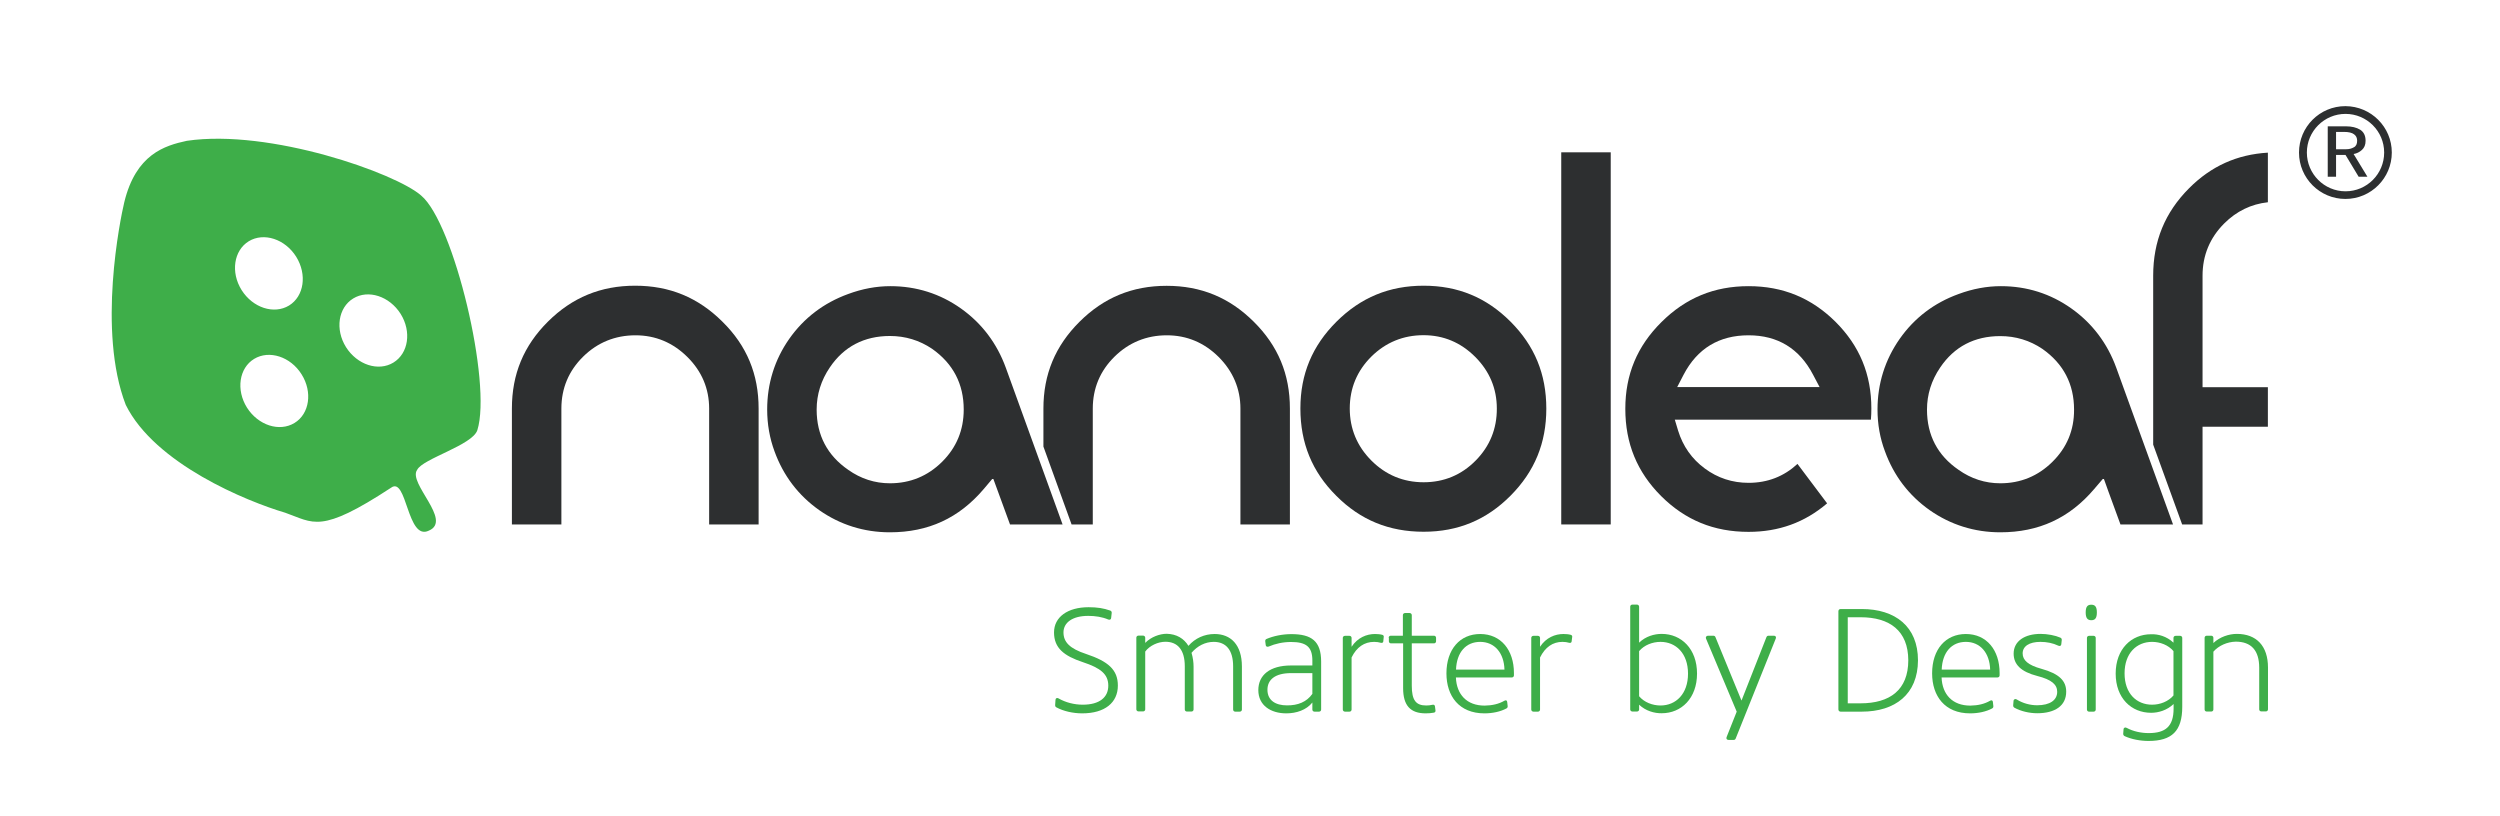
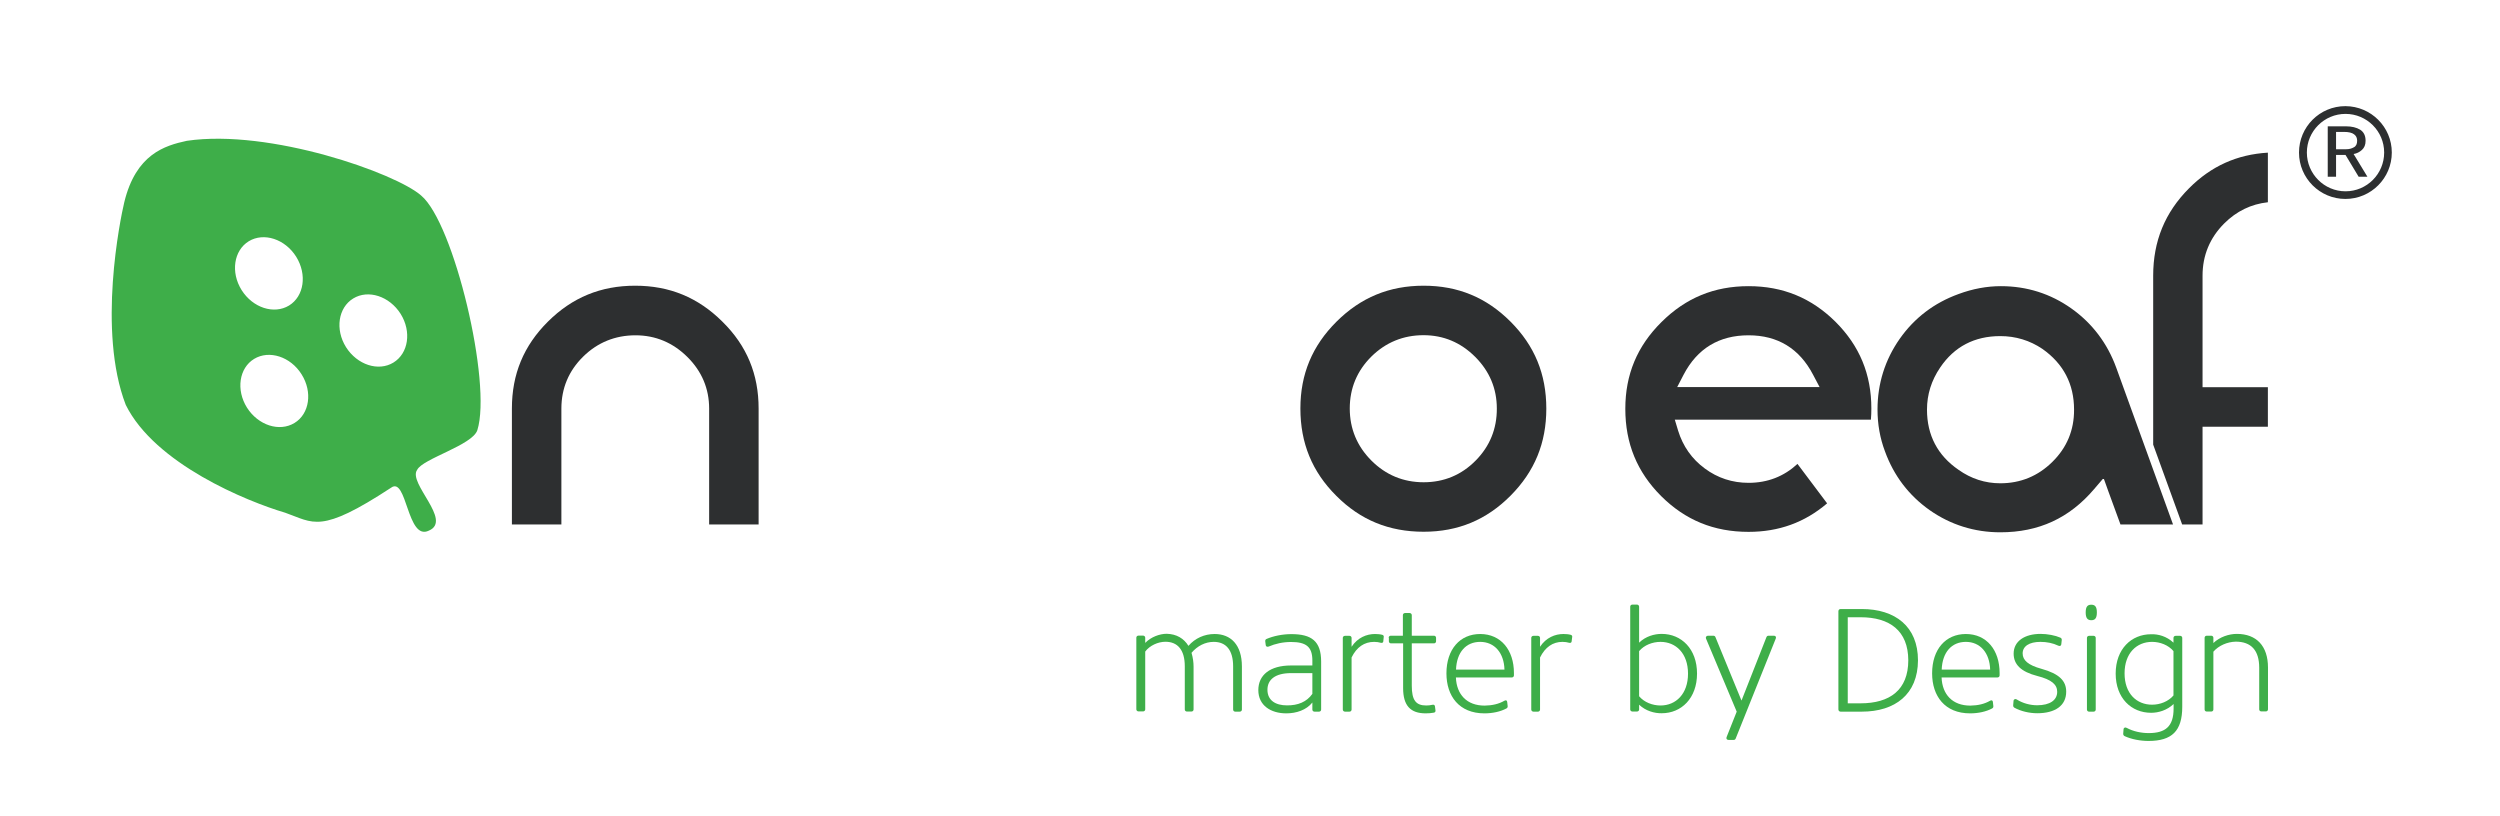
<svg xmlns="http://www.w3.org/2000/svg" version="1.1" id="Layer_1" x="0px" y="0px" viewBox="0 0 219.28 71.55" style="enable-background:new 0 0 219.28 71.55;" xml:space="preserve">
  <style type="text/css">
	.st0{fill:#2D2F30;}
	.st1{fill:#3EAE49;}
</style>
  <path class="st0" d="M55.71,25.06c-3.01,0-5.52,1.03-7.65,3.15c-2.13,2.12-3.16,4.61-3.16,7.62V46h4.34V35.84  c0-1.78,0.64-3.31,1.91-4.56c1.26-1.24,2.81-1.87,4.59-1.87c1.75,0,3.28,0.64,4.55,1.9c1.27,1.26,1.91,2.78,1.91,4.53V46h4.34V35.84  c0-3.01-1.03-5.51-3.17-7.62C61.23,26.09,58.73,25.06,55.71,25.06" />
  <path class="st0" d="M132.49,28.21c-2.12-2.12-4.61-3.15-7.62-3.15c-3.01,0-5.51,1.03-7.64,3.15c-2.13,2.12-3.17,4.61-3.17,7.62  c0,3.04,1.03,5.55,3.15,7.66c2.11,2.12,4.62,3.15,7.66,3.15c3.02,0,5.51-1.04,7.62-3.16c2.12-2.13,3.14-4.63,3.14-7.64  C135.63,32.82,134.61,30.33,132.49,28.21 M129.43,40.4c-1.24,1.26-2.78,1.9-4.56,1.9c-1.78,0-3.32-0.64-4.58-1.9  c-1.26-1.26-1.9-2.8-1.9-4.57c0-1.78,0.64-3.31,1.9-4.56c1.26-1.24,2.8-1.87,4.57-1.87c1.75,0,3.27,0.64,4.53,1.9  c1.26,1.26,1.9,2.78,1.9,4.53C131.3,37.61,130.67,39.15,129.43,40.4" />
-   <rect x="136.94" y="13.36" class="st0" width="4.34" height="32.64" />
  <path class="st0" d="M153.37,25.1c-3.01,0-5.51,1.03-7.64,3.15c-2.13,2.11-3.17,4.6-3.17,7.61c0,3.03,1.03,5.54,3.14,7.65  c2.12,2.11,4.62,3.14,7.67,3.14c2.65,0,4.92-0.82,6.89-2.5l-2.6-3.46c-1.19,1.1-2.62,1.66-4.29,1.66c-1.42,0-2.71-0.42-3.84-1.26  c-1.13-0.83-1.92-1.95-2.34-3.32l-0.29-0.96h1h16.2c0.03-0.33,0.04-0.66,0.04-0.98c0-3-1.03-5.49-3.14-7.6  C158.88,26.13,156.38,25.1,153.37,25.1 M158.37,33.95h-10.04h-1.22l0.56-1.08c1.2-2.3,3.11-3.46,5.7-3.46  c2.56,0,4.46,1.16,5.66,3.46l0.57,1.08H158.37z" />
  <path class="st0" d="M185.62,32.25c-0.78-2.14-2.1-3.89-3.93-5.19c-1.83-1.3-3.91-1.96-6.19-1.96c-1.22,0-2.47,0.23-3.71,0.69  c-2.15,0.78-3.88,2.1-5.17,3.94c-1.28,1.83-1.94,3.92-1.94,6.19c0,1.29,0.22,2.52,0.65,3.66c0.78,2.15,2.1,3.88,3.93,5.17  c1.83,1.28,3.92,1.94,6.19,1.94c3.37,0,6.06-1.24,8.23-3.79l0.83-0.97l0.43,1.2l1.05,2.87h4.61L185.62,32.25z M180.02,40.51  c-1.26,1.25-2.8,1.88-4.57,1.88c-1.33,0-2.56-0.4-3.66-1.18c-1.84-1.26-2.77-3.04-2.77-5.28c0-1.33,0.39-2.57,1.16-3.7  c1.23-1.82,3-2.75,5.27-2.75c1.35,0,2.59,0.38,3.69,1.12c1.85,1.3,2.78,3.09,2.78,5.33C181.93,37.73,181.29,39.26,180.02,40.51" />
  <path class="st0" d="M193.19,46v-7.83v-0.74h0.74h4.99v-3.47h-4.99h-0.74v-0.74v-9.04c0-1.78,0.64-3.32,1.9-4.58  c1.08-1.08,2.37-1.7,3.83-1.86v-4.35c-2.71,0.16-4.98,1.18-6.92,3.13c-2.11,2.12-3.14,4.63-3.14,7.67V39l2.54,7H193.19z" />
-   <path class="st0" d="M88.22,32.25c-0.78-2.14-2.1-3.89-3.93-5.19c-1.83-1.3-3.92-1.96-6.19-1.96c-1.23,0-2.47,0.23-3.71,0.69  c-2.14,0.78-3.88,2.1-5.17,3.94c-1.28,1.83-1.93,3.92-1.93,6.19c0,1.29,0.22,2.52,0.64,3.66c0.78,2.15,2.1,3.88,3.93,5.17  c1.83,1.28,3.92,1.94,6.19,1.94c3.37,0,6.06-1.24,8.23-3.79l0.82-0.97l0.44,1.2L88.59,46h4.61L88.22,32.25z M82.63,40.51  c-1.26,1.25-2.8,1.88-4.57,1.88c-1.33,0-2.56-0.4-3.66-1.18c-1.83-1.26-2.77-3.04-2.77-5.28c0-1.33,0.39-2.58,1.16-3.71  c1.23-1.82,3.01-2.75,5.27-2.75c1.35,0,2.59,0.38,3.69,1.12c1.85,1.3,2.78,3.09,2.78,5.33C84.53,37.73,83.89,39.26,82.63,40.51" />
-   <path class="st0" d="M95.85,46V35.84c0-1.78,0.64-3.31,1.91-4.56c1.26-1.24,2.81-1.87,4.58-1.87c1.76,0,3.28,0.64,4.55,1.9  c1.26,1.26,1.91,2.79,1.91,4.53V46h4.34V35.84c0-3.01-1.04-5.51-3.17-7.62c-2.13-2.12-4.63-3.15-7.64-3.15  c-3.01,0-5.51,1.03-7.64,3.15c-2.13,2.12-3.17,4.61-3.17,7.62v3.33L93.99,46H95.85z" />
  <path class="st1" d="M37.62,46.54c-1.92,0.95-1.92-4.8-3.32-3.76c-6.24,4.09-6.78,3.07-9.29,2.19c-3.35-0.99-11.42-4.28-13.98-9.46  c-2.5-6.49-0.48-16.31-0.13-17.77c1.02-4.21,3.54-4.97,5.49-5.39c7.28-1.07,18.33,2.84,20.55,4.8c2.88,2.4,6.22,16.45,4.93,20.58  c-0.43,1.32-4.8,2.5-5.28,3.48C35.75,42.37,39.71,45.65,37.62,46.54 M21.19,25.44c0.98,1.56,2.84,2.16,4.16,1.36  c1.32-0.81,1.6-2.72,0.63-4.28c-0.98-1.56-2.84-2.16-4.16-1.36C20.5,21.97,20.22,23.89,21.19,25.44 M21.66,35.75  c0.98,1.55,2.84,2.16,4.17,1.35c1.32-0.8,1.6-2.72,0.62-4.27c-0.97-1.55-2.84-2.15-4.16-1.35C20.97,32.28,20.69,34.2,21.66,35.75   M30.35,30.45c0.98,1.55,2.84,2.16,4.16,1.35c1.32-0.81,1.6-2.72,0.63-4.27c-0.98-1.55-2.84-2.16-4.16-1.35  C29.66,26.99,29.38,28.9,30.35,30.45" />
  <g>
-     <path class="st1" d="M97.46,54.21c-0.01,0.13-0.13,0.18-0.25,0.13c-0.54-0.23-1.14-0.32-1.76-0.32c-1.4,0-2.17,0.6-2.17,1.45   c0,0.85,0.55,1.42,1.98,1.89c1.95,0.65,2.79,1.39,2.79,2.77c0,1.5-1.14,2.44-3.13,2.44c-0.8,0-1.65-0.19-2.27-0.53   c-0.07-0.04-0.11-0.11-0.1-0.21l0.03-0.45c0.01-0.13,0.12-0.2,0.25-0.13c0.64,0.37,1.4,0.56,2.14,0.56c1.48,0,2.24-0.65,2.24-1.67   c0-1.01-0.68-1.55-2.23-2.06c-1.66-0.55-2.53-1.24-2.53-2.61c0-1.35,1.2-2.21,3.03-2.21c0.76,0,1.32,0.09,1.89,0.29   c0.09,0.03,0.15,0.1,0.14,0.21L97.46,54.21z" />
    <path class="st1" d="M104.24,56.65c0.58-0.67,1.4-1.04,2.3-1.04c1.4,0,2.39,0.93,2.39,2.85v3.78c0,0.1-0.08,0.18-0.18,0.18h-0.41   c-0.1,0-0.18-0.08-0.18-0.18v-3.79c0-1.43-0.62-2.15-1.7-2.15c-0.75,0-1.44,0.36-1.95,0.96c0.13,0.44,0.18,0.85,0.18,1.21v3.76   c0,0.1-0.08,0.18-0.18,0.18h-0.41c-0.1,0-0.18-0.08-0.18-0.18v-3.79c0-1.43-0.62-2.15-1.7-2.15c-0.64,0-1.38,0.33-1.77,0.86v5.07   c0,0.1-0.08,0.18-0.19,0.18h-0.4c-0.1,0-0.19-0.08-0.19-0.18v-6.29c0-0.1,0.08-0.18,0.19-0.18h0.4c0.1,0,0.19,0.08,0.19,0.18v0.46   c0.51-0.53,1.28-0.8,1.88-0.8C103.2,55.61,103.84,56,104.24,56.65z" />
    <path class="st1" d="M110.37,60.53c0-1.32,1.02-2.16,2.87-2.16h1.87v-0.44c0-1.21-0.56-1.62-1.87-1.62c-0.71,0-1.38,0.15-1.96,0.4   c-0.12,0.05-0.25,0-0.26-0.12l-0.04-0.32c-0.02-0.12,0.03-0.2,0.12-0.23c0.59-0.25,1.37-0.42,2.17-0.42c1.77,0,2.61,0.62,2.61,2.41   v4.21c0,0.1-0.08,0.18-0.18,0.18h-0.41c-0.1,0-0.18-0.08-0.18-0.18v-0.62c-0.53,0.66-1.4,0.95-2.29,0.95   C111.47,62.57,110.37,61.88,110.37,60.53z M115.11,60.86v-1.82h-1.86c-1.43,0-2.08,0.59-2.08,1.46c0,0.94,0.72,1.37,1.71,1.37   C113.84,61.88,114.61,61.57,115.11,60.86z" />
    <path class="st1" d="M118.55,57.67v4.57c0,0.1-0.08,0.18-0.18,0.18h-0.4c-0.1,0-0.19-0.08-0.19-0.18v-6.29   c0-0.1,0.08-0.18,0.19-0.18h0.4c0.1,0,0.18,0.08,0.18,0.18v0.78c0.53-0.81,1.33-1.12,2.05-1.12c0.22,0,0.46,0.02,0.64,0.07   c0.1,0.03,0.15,0.1,0.13,0.19l-0.04,0.4c-0.01,0.1-0.11,0.14-0.22,0.11c-0.16-0.05-0.37-0.08-0.58-0.08   C119.67,56.3,118.99,56.76,118.55,57.67z" />
    <path class="st1" d="M121.8,55.94c0-0.1,0.08-0.18,0.18-0.18h1.07v-1.81c0-0.1,0.08-0.18,0.19-0.18h0.4c0.1,0,0.19,0.08,0.19,0.18   v1.81h1.95c0.1,0,0.18,0.08,0.18,0.18v0.31c0,0.1-0.08,0.18-0.18,0.18h-1.95v3.71c0,1.28,0.36,1.74,1.27,1.74   c0.18,0,0.36-0.02,0.53-0.06c0.12-0.03,0.21,0.01,0.23,0.12l0.05,0.37c0.01,0.12-0.04,0.18-0.15,0.2   c-0.21,0.04-0.47,0.06-0.71,0.06c-1.33,0-1.98-0.67-1.98-2.22v-3.92h-1.07c-0.1,0-0.18-0.08-0.18-0.18V55.94z" />
    <path class="st1" d="M131.96,61.46c0.12-0.07,0.23-0.03,0.24,0.11l0.04,0.36c0.01,0.1-0.03,0.17-0.11,0.21   c-0.52,0.28-1.21,0.43-1.93,0.43c-2.22,0-3.33-1.52-3.33-3.51c0-2.11,1.19-3.45,2.96-3.45c1.82,0,2.96,1.41,2.96,3.42v0.21   c0,0.1-0.08,0.18-0.18,0.18h-4.91c0.06,1.5,0.96,2.47,2.52,2.47C130.89,61.88,131.46,61.75,131.96,61.46z M131.96,58.73   c-0.04-1.46-0.87-2.43-2.13-2.43c-1.25,0-2.06,0.91-2.12,2.43H131.96z" />
    <path class="st1" d="M135.08,57.67v4.57c0,0.1-0.08,0.18-0.18,0.18h-0.4c-0.1,0-0.19-0.08-0.19-0.18v-6.29   c0-0.1,0.08-0.18,0.19-0.18h0.4c0.1,0,0.18,0.08,0.18,0.18v0.78c0.53-0.81,1.33-1.12,2.05-1.12c0.22,0,0.46,0.02,0.64,0.07   c0.1,0.03,0.15,0.1,0.13,0.19l-0.05,0.4c-0.01,0.1-0.11,0.14-0.22,0.11c-0.16-0.05-0.37-0.08-0.58-0.08   C136.2,56.3,135.53,56.76,135.08,57.67z" />
    <path class="st1" d="M143.77,61.81v0.42c0,0.1-0.08,0.18-0.19,0.18h-0.4c-0.1,0-0.19-0.08-0.19-0.18v-9.02   c0-0.1,0.08-0.18,0.19-0.18h0.4c0.1,0,0.19,0.08,0.19,0.18v3.16c0.57-0.56,1.34-0.77,1.98-0.77c1.73,0,3.1,1.32,3.1,3.48   s-1.37,3.48-3.1,3.48C145.11,62.57,144.35,62.36,143.77,61.81z M148.06,59.09c0-1.79-1.07-2.79-2.41-2.79   c-0.71,0-1.43,0.28-1.88,0.81v3.96c0.45,0.53,1.17,0.81,1.88,0.81C146.99,61.88,148.06,60.87,148.06,59.09z" />
    <path class="st1" d="M154.94,55.88c0.03-0.07,0.09-0.12,0.17-0.12h0.49c0.14,0,0.21,0.11,0.16,0.24l-3.52,8.78   c-0.03,0.08-0.1,0.12-0.17,0.12h-0.46c-0.14,0-0.22-0.11-0.17-0.24l0.89-2.24l-2.69-6.4c-0.06-0.13,0.03-0.26,0.17-0.26h0.48   c0.07,0,0.14,0.04,0.17,0.11l2.29,5.58L154.94,55.88z" />
    <path class="st1" d="M163.3,62.42h-1.86c-0.1,0-0.19-0.08-0.19-0.19v-8.62c0-0.11,0.08-0.19,0.19-0.19h1.86   c2.93,0,4.93,1.53,4.93,4.5C168.22,60.9,166.22,62.42,163.3,62.42z M163.19,54.14h-1.12v7.55h1.12c2.57,0,4.19-1.17,4.19-3.78   C167.37,55.33,165.76,54.14,163.19,54.14z" />
    <path class="st1" d="M174.56,61.46c0.12-0.07,0.23-0.03,0.24,0.11l0.04,0.36c0.01,0.1-0.03,0.17-0.11,0.21   c-0.52,0.28-1.21,0.43-1.93,0.43c-2.22,0-3.33-1.52-3.33-3.51c0-2.11,1.19-3.45,2.96-3.45c1.82,0,2.96,1.41,2.96,3.42v0.21   c0,0.1-0.08,0.18-0.18,0.18h-4.91c0.06,1.5,0.96,2.47,2.52,2.47C173.49,61.88,174.06,61.75,174.56,61.46z M174.56,58.73   c-0.04-1.46-0.87-2.43-2.13-2.43c-1.25,0-2.06,0.91-2.12,2.43H174.56z" />
    <path class="st1" d="M178.97,56.3c-0.99,0-1.56,0.39-1.56,1.01c0,0.6,0.48,1.03,1.64,1.35c1.59,0.44,2.18,1.07,2.18,2.01   c0,1.23-0.98,1.89-2.54,1.89c-0.7,0-1.46-0.18-2.01-0.49c-0.07-0.05-0.11-0.11-0.1-0.22l0.03-0.37c0.01-0.15,0.16-0.21,0.28-0.13   c0.55,0.35,1.21,0.51,1.79,0.51c1.14,0,1.76-0.46,1.76-1.18c0-0.63-0.48-1.07-1.75-1.39c-1.43-0.37-2.07-1.01-2.07-1.96   c0-1.1,0.98-1.73,2.36-1.73c0.6,0,1.29,0.13,1.74,0.33c0.08,0.04,0.13,0.1,0.12,0.21l-0.04,0.37c-0.01,0.14-0.14,0.19-0.27,0.12   C180.07,56.41,179.54,56.3,178.97,56.3z" />
    <path class="st1" d="M183.92,53.72c0,0.49-0.15,0.68-0.49,0.68c-0.33,0-0.49-0.19-0.49-0.68c0-0.49,0.15-0.68,0.49-0.68   C183.77,53.04,183.92,53.23,183.92,53.72z M183.82,62.24c0,0.1-0.08,0.18-0.18,0.18h-0.41c-0.1,0-0.18-0.08-0.18-0.18v-6.29   c0-0.1,0.08-0.18,0.18-0.18h0.41c0.1,0,0.18,0.08,0.18,0.18V62.24z" />
    <path class="st1" d="M190.64,56.37v-0.42c0-0.1,0.08-0.18,0.19-0.18h0.4c0.1,0,0.18,0.08,0.18,0.18v6.04c0,2.13-0.91,3-2.96,3   c-0.73,0-1.5-0.15-2.09-0.42c-0.08-0.04-0.13-0.11-0.13-0.2l0.03-0.4c0.01-0.15,0.15-0.2,0.27-0.13c0.57,0.31,1.26,0.46,1.94,0.46   c1.46,0,2.18-0.58,2.18-2.15v-0.4c-0.58,0.55-1.32,0.77-1.97,0.77c-1.73,0-3.11-1.28-3.11-3.44c0-2.16,1.38-3.45,3.11-3.45   C189.31,55.61,190.04,55.81,190.64,56.37z M186.35,59.06c0,1.79,1.07,2.75,2.41,2.75c0.71,0,1.43-0.28,1.88-0.81v-3.89   c-0.45-0.53-1.17-0.81-1.88-0.81C187.42,56.3,186.35,57.28,186.35,59.06z" />
    <path class="st1" d="M194.14,57.16v5.07c0,0.1-0.08,0.18-0.18,0.18h-0.41c-0.1,0-0.18-0.08-0.18-0.18v-6.29   c0-0.1,0.08-0.18,0.18-0.18h0.41c0.1,0,0.18,0.08,0.18,0.18v0.46c0.57-0.54,1.37-0.8,2.06-0.8c1.71,0,2.73,1.05,2.73,2.95v3.67   c0,0.1-0.08,0.18-0.19,0.18h-0.4c-0.1,0-0.18-0.08-0.18-0.18v-3.65c0-1.52-0.7-2.29-2.06-2.29   C195.36,56.3,194.61,56.62,194.14,57.16z" />
  </g>
  <g>
    <g>
      <path class="st0" d="M207.65,15.5h-0.77l-1.15-1.91h-0.83v1.91h-0.73v-4.42h1.6c0.51,0,0.92,0.1,1.25,0.3    c0.31,0.2,0.47,0.52,0.47,0.97c0,0.35-0.11,0.61-0.32,0.8c-0.21,0.19-0.45,0.31-0.73,0.36L207.65,15.5z M206.75,12.34    c0-0.24-0.09-0.43-0.27-0.56c-0.18-0.14-0.48-0.21-0.88-0.21h-0.7v1.52h0.89c0.26,0,0.48-0.06,0.67-0.17    C206.66,12.82,206.75,12.62,206.75,12.34z" />
    </g>
    <path class="st0" d="M209.79,13.38c0,2.24-1.82,4.07-4.07,4.07c-2.24,0-4.07-1.82-4.07-4.07c0-2.25,1.82-4.07,4.07-4.07   C207.97,9.32,209.79,11.14,209.79,13.38z M205.73,9.99c-1.87,0-3.39,1.52-3.39,3.39c0,1.87,1.52,3.4,3.39,3.4   c1.88,0,3.39-1.53,3.39-3.4C209.12,11.51,207.6,9.99,205.73,9.99z" />
  </g>
</svg>